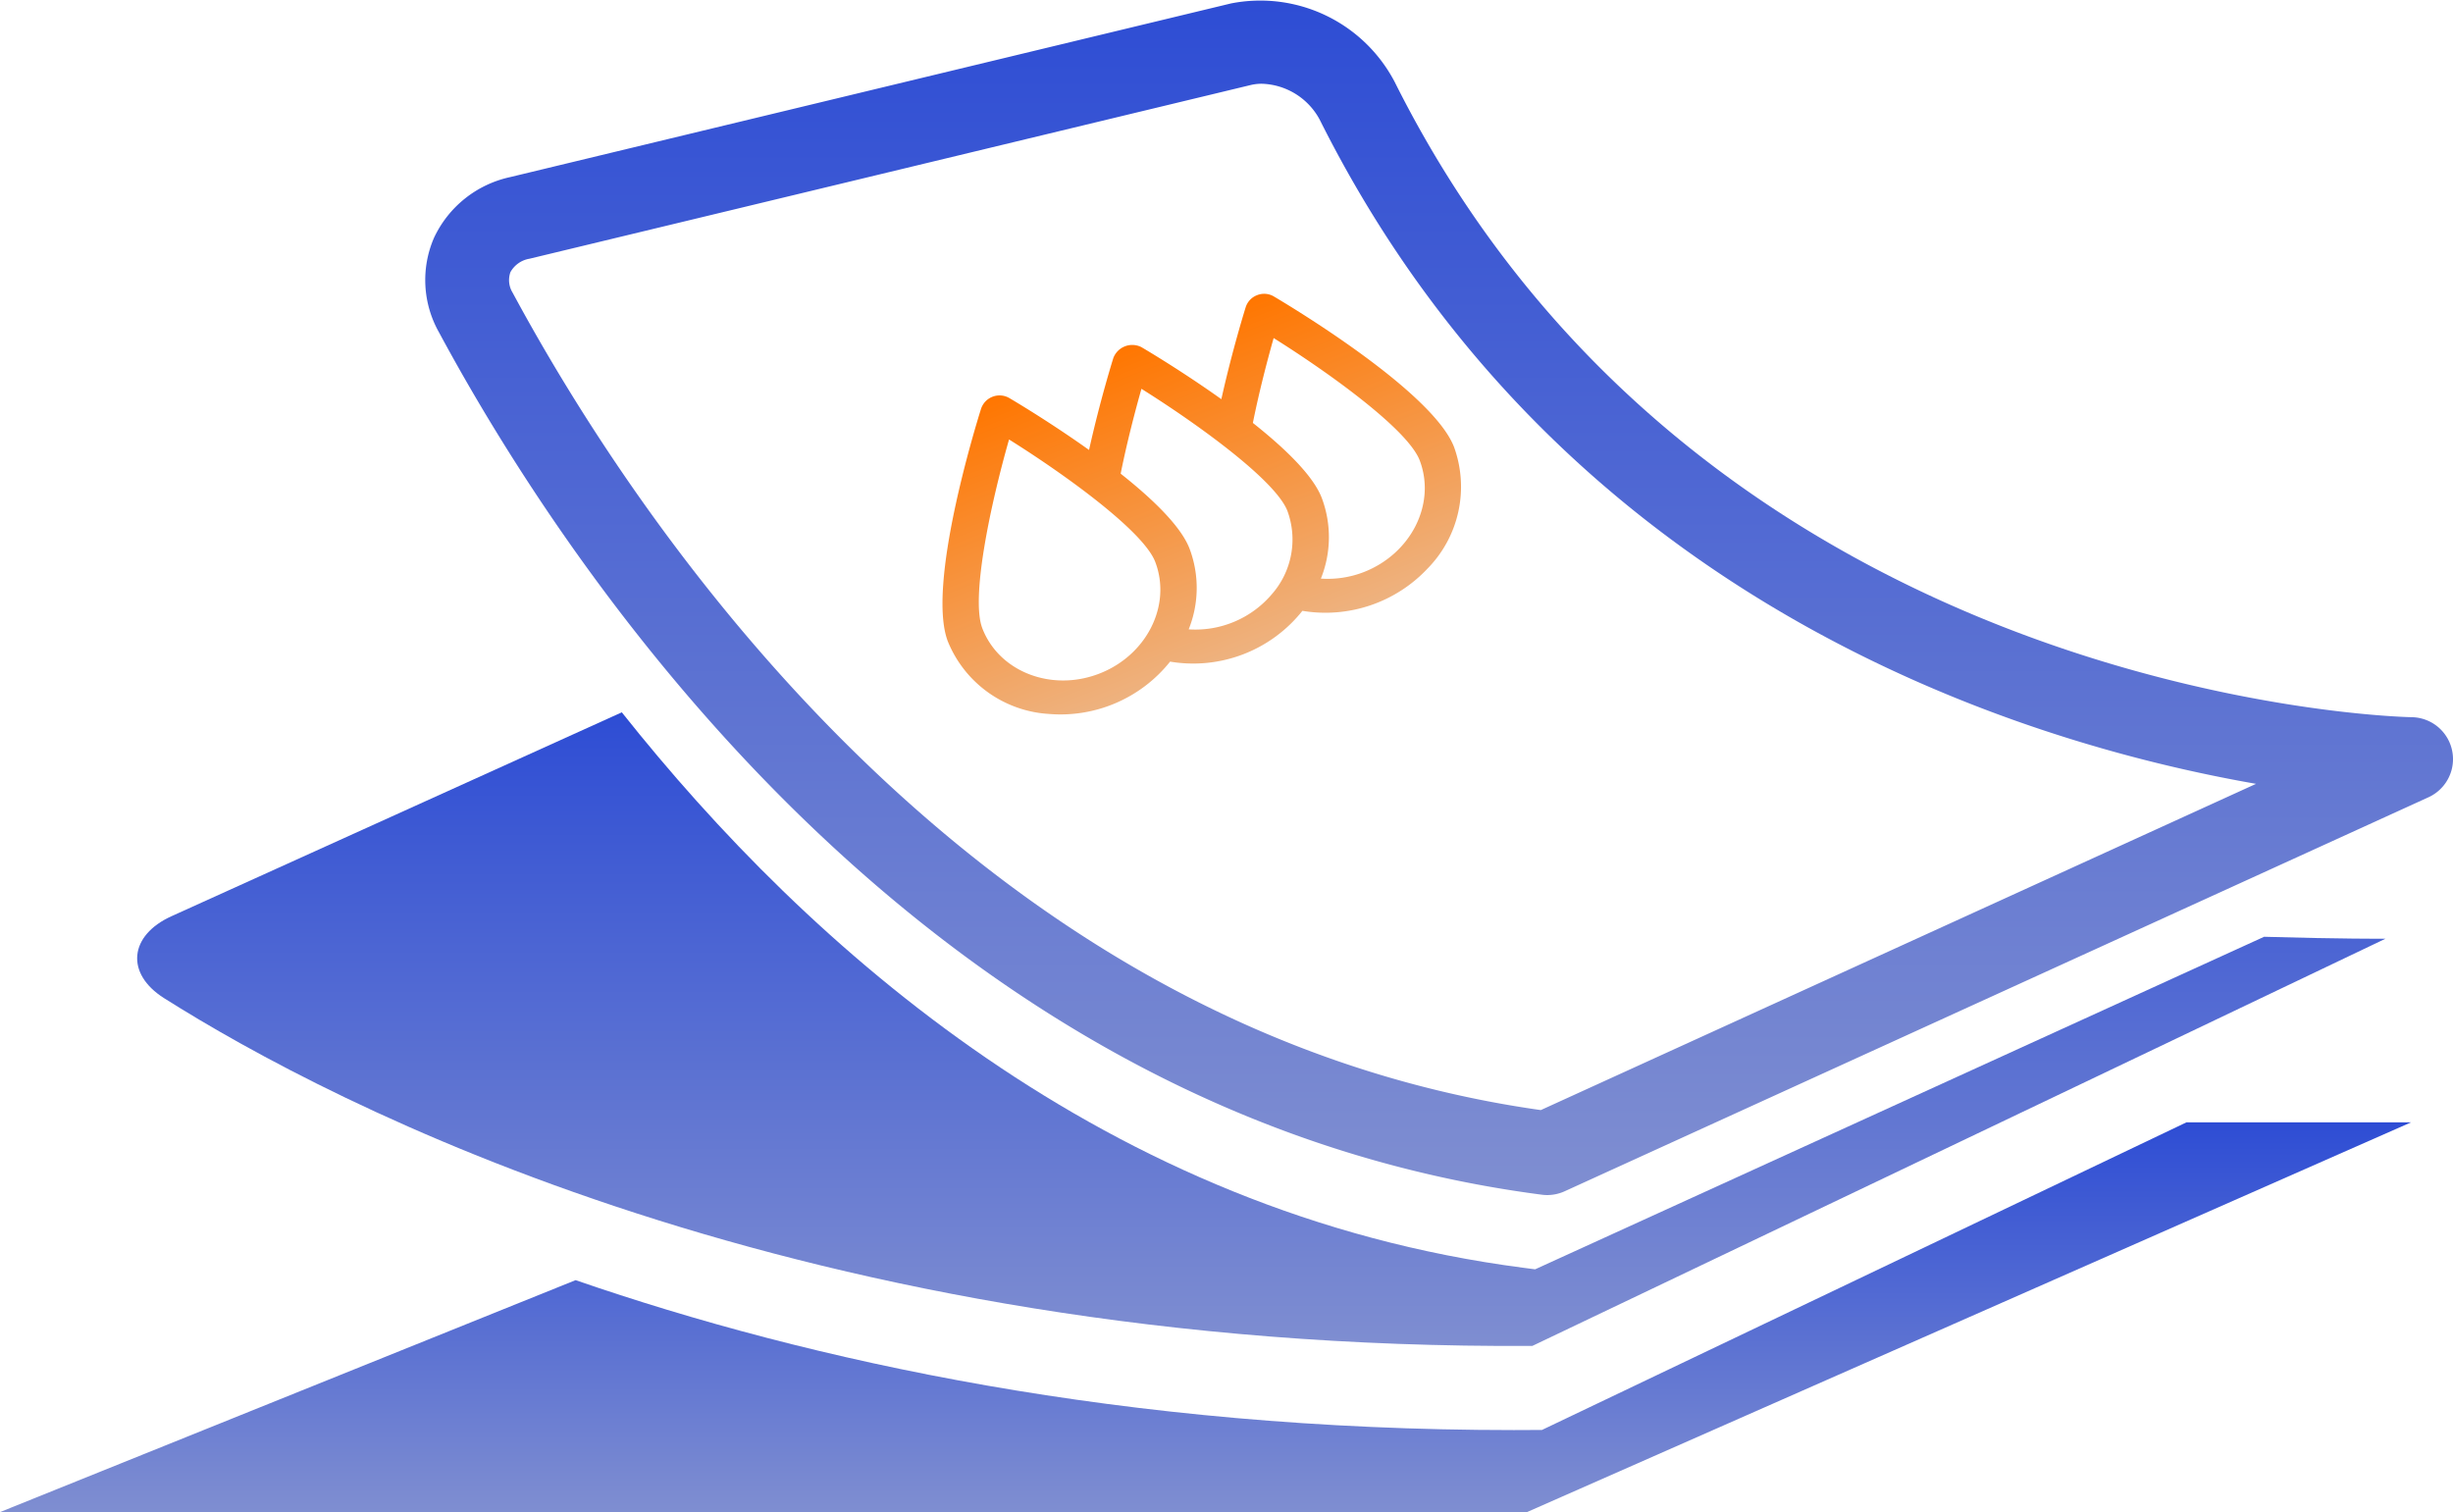
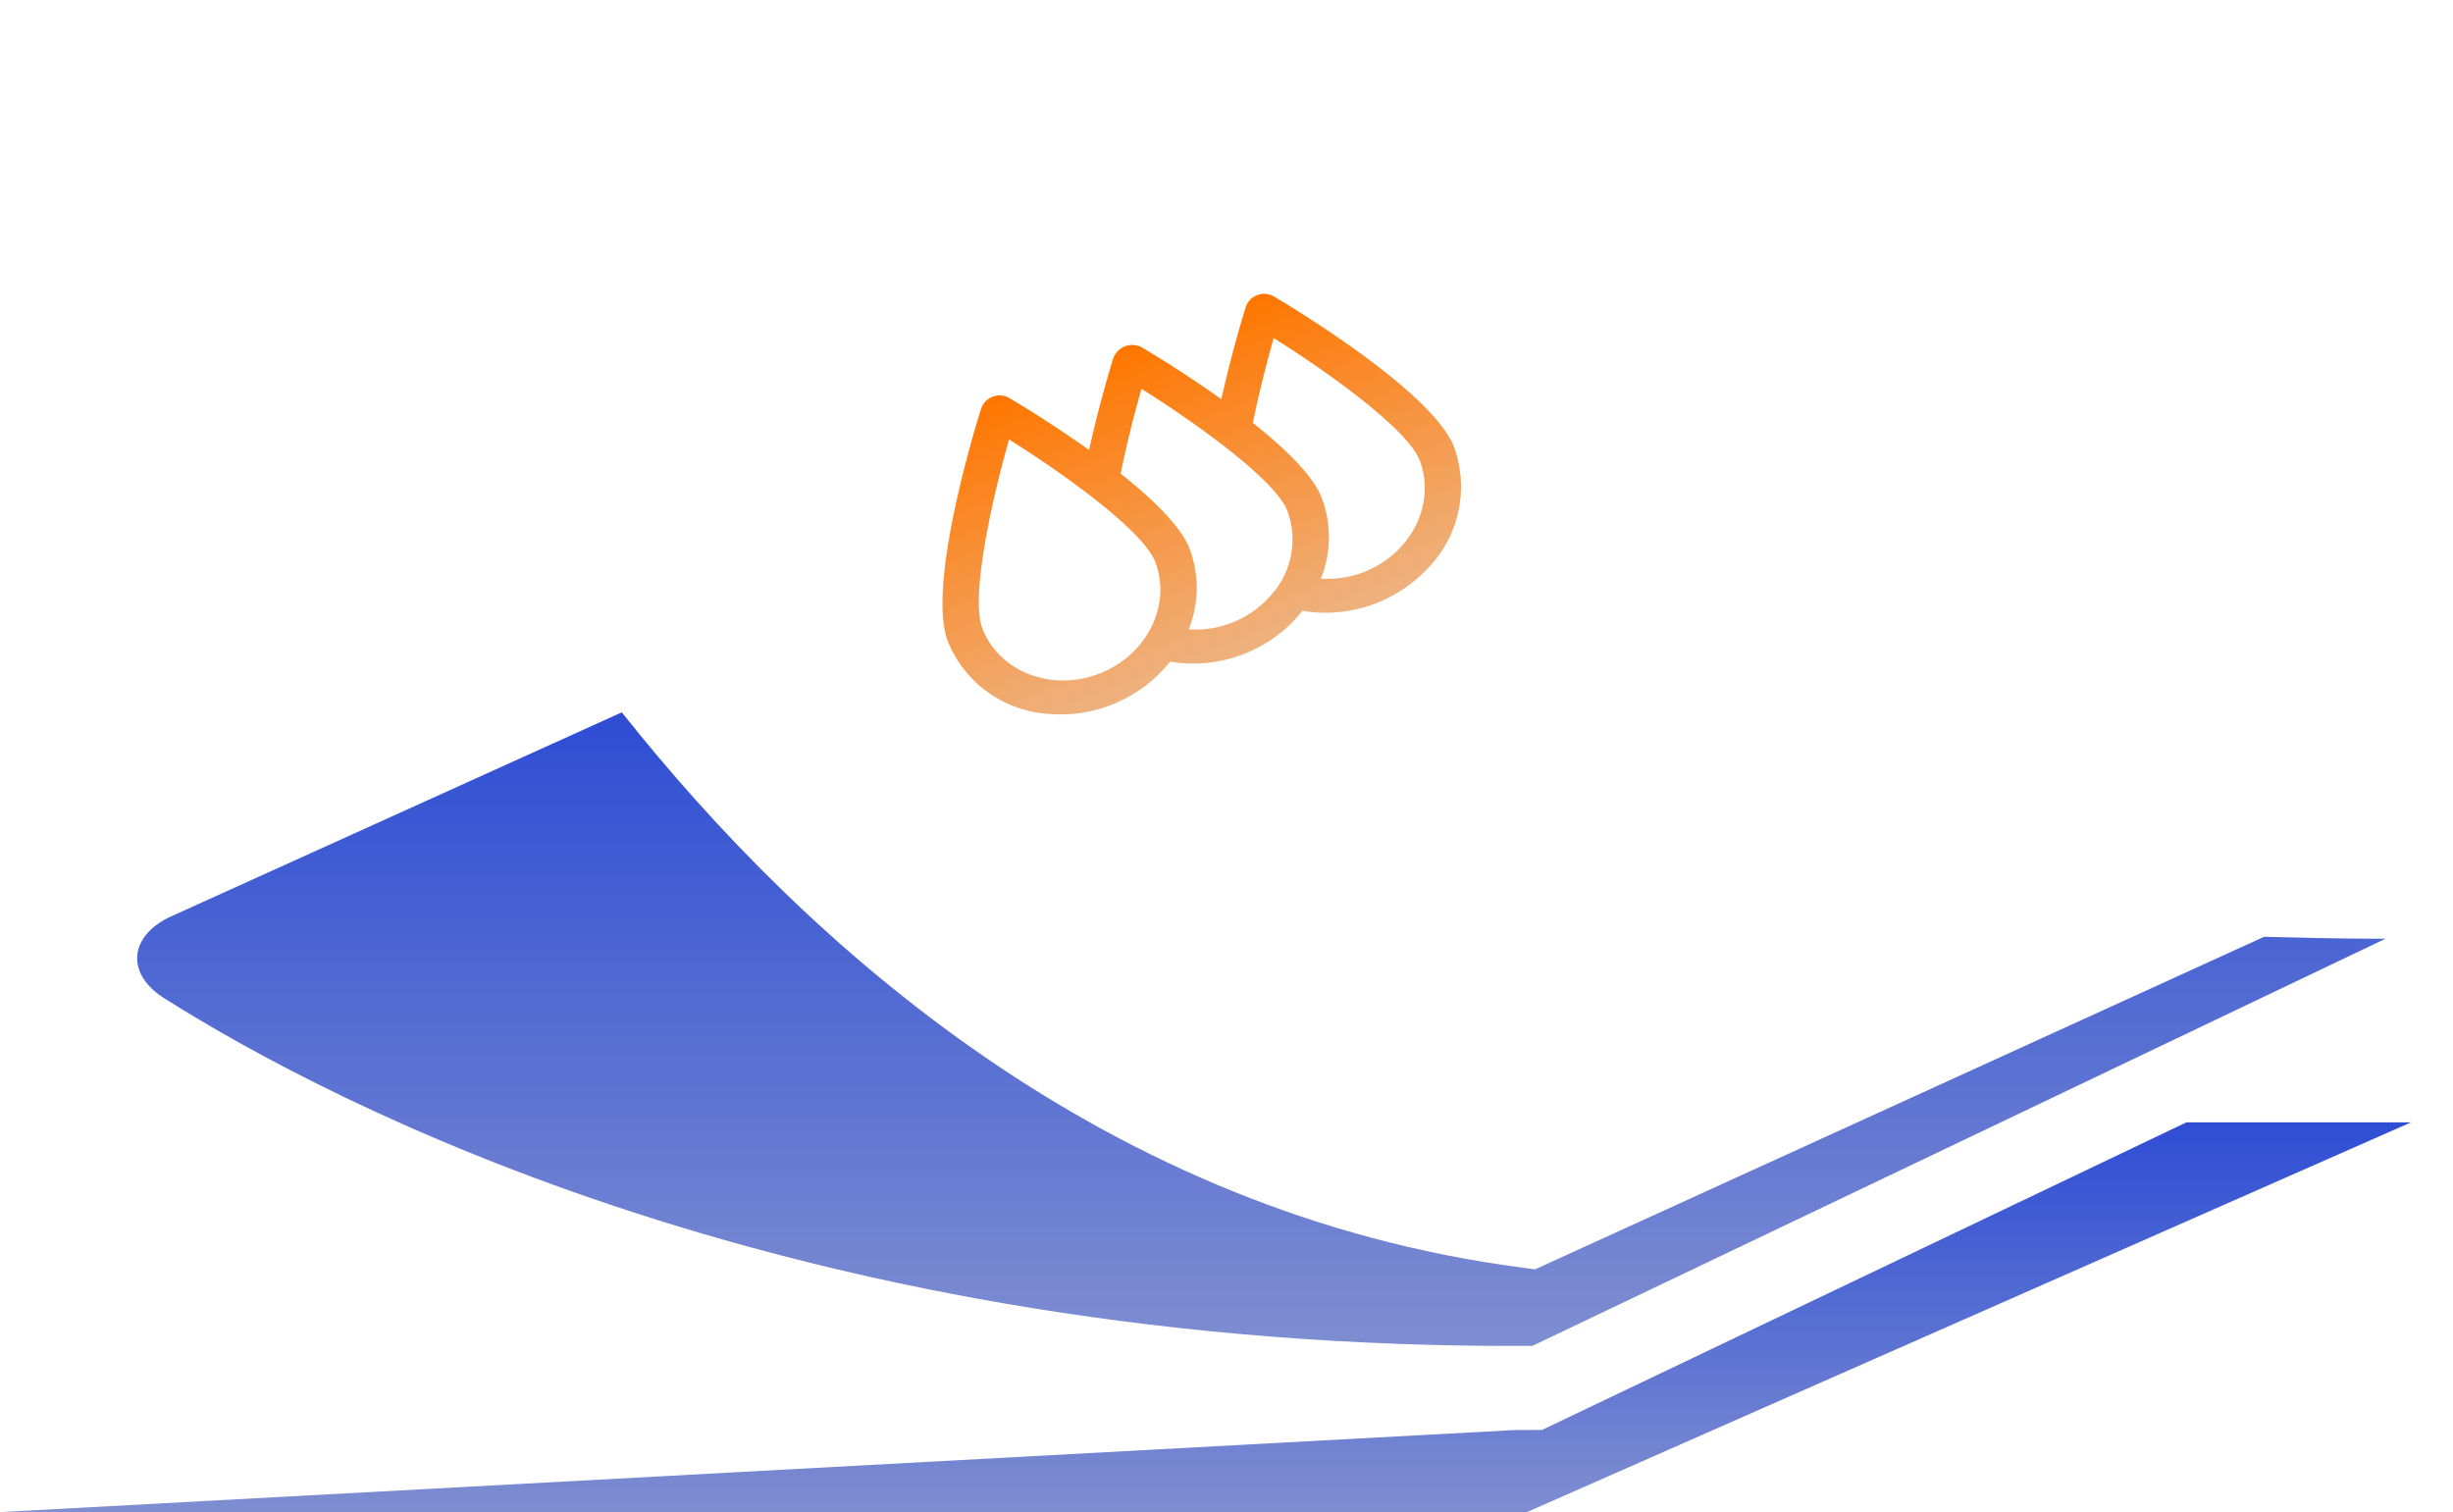
<svg xmlns="http://www.w3.org/2000/svg" width="206.833" height="127.5" viewBox="0 0 206.833 127.5">
  <defs>
    <linearGradient id="linear-gradient" x1="0.5" x2="0.5" y2="1" gradientUnits="objectBoundingBox">
      <stop offset="0" stop-color="#2e4dd4" />
      <stop offset="1" stop-color="#7f8ed1" />
    </linearGradient>
    <linearGradient id="linear-gradient-4" x1="0.5" x2="0.5" y2="1" gradientUnits="objectBoundingBox">
      <stop offset="0" stop-color="#ff7600" />
      <stop offset="1" stop-color="#eeb27f" />
    </linearGradient>
  </defs>
  <g id="Group_2734" data-name="Group 2734" transform="translate(-6521 3243)">
    <g id="Group_2733" data-name="Group 2733">
      <g id="stationery-stacked-papers" transform="translate(6521 -3243)">
        <g id="Group_2732" data-name="Group 2732" transform="translate(0 0)">
-           <path id="Path_3394" data-name="Path 3394" d="M148.917,153.564a3.427,3.427,0,0,0,.456.031,3.547,3.547,0,0,0,1.47-.321l72.833-33.221a3.536,3.536,0,0,0-1.432-6.753c-.594-.007-59.566-1.262-85.734-53.561A12.786,12.786,0,0,0,122.7,53.118L61.906,67.765A9.246,9.246,0,0,0,55.5,72.892a8.962,8.962,0,0,0,.424,7.953C66.48,100.454,96.684,146.784,148.917,153.564ZM61.948,75.776a2.261,2.261,0,0,1,1.612-1.134L124.354,60a3.985,3.985,0,0,1,.949-.111,5.731,5.731,0,0,1,4.881,3.023c20.286,40.538,58.8,52.49,78.954,56.008l-60.307,27.509c-48.389-6.822-76.72-50.407-86.7-68.929A2.015,2.015,0,0,1,61.948,75.776Z" transform="translate(-18.911 -52.827)" fill="url(#linear-gradient)" />
-           <path id="Path_3396" data-name="Path 3396" d="M203.3,197.383h-18.94l-54.345,25.94-2.369.01c-32.86,0-59.327-5.813-79.114-12.642L0,230.249H128.753Z" transform="translate(0 -102.749)" fill="url(#linear-gradient)" />
+           <path id="Path_3396" data-name="Path 3396" d="M203.3,197.383h-18.94l-54.345,25.94-2.369.01L0,230.249H128.753Z" transform="translate(0 -102.749)" fill="url(#linear-gradient)" />
          <path id="Path_3397" data-name="Path 3397" d="M19.945,168.682C34.068,177.606,73.576,198.358,135.306,198l71.931-34.333s-3.877.021-10.229-.166l-61.468,28.04-1-.131c-35.146-4.564-60.246-26.98-76.009-46.835L20.56,161.768C17,163.38,16.643,166.6,19.945,168.682Z" transform="translate(-6.102 -84.512)" fill="url(#linear-gradient)" />
        </g>
      </g>
      <g id="Group_32" data-name="Group 32" transform="translate(6594.502 -3205.638) rotate(-21)">
        <path id="Path_33" data-name="Path 33" d="M34.817,0A1.6,1.6,0,0,0,33.56.585c-.118.144-2.393,3.026-4.711,6.523-2.14-3.23-4.264-5.944-4.729-6.523a1.708,1.708,0,0,0-2.513,0C21.489.729,19.215,3.61,16.9,7.108c-2.14-3.23-4.264-5.944-4.729-6.523a1.644,1.644,0,0,0-2.513,0C8.666,1.829,0,12.891,0,17.912a9.839,9.839,0,0,0,5.721,8.743,11.818,11.818,0,0,0,11.164-.437,11.749,11.749,0,0,0,11.948,0A11.818,11.818,0,0,0,40,26.655a9.839,9.839,0,0,0,5.721-8.743c0-5.021-8.664-16.083-9.653-17.327A1.6,1.6,0,0,0,34.817,0ZM3.111,17.911c0-2.745,4.374-9.476,7.809-14.046,3.435,4.568,7.808,11.306,7.808,14.046,0,3.929-3.5,7.113-7.809,7.113S3.11,21.84,3.11,17.911Zm16.212,6.329a9.373,9.373,0,0,0,2.506-6.329c0-2.024-1.41-5.032-3.156-7.981,1.49-2.356,3.114-4.6,4.2-6.054,3.428,4.568,7.8,11.291,7.8,14.035a6.986,6.986,0,0,1-3.724,6.066,8.46,8.46,0,0,1-7.625.263Zm15.486.783a8.435,8.435,0,0,1-3.546-.783,9.373,9.373,0,0,0,2.506-6.329c0-2.024-1.409-5.032-3.156-7.981,1.49-2.356,3.114-4.6,4.2-6.054,3.428,4.567,7.8,11.289,7.8,14.035-.005,3.924-3.494,7.1-7.8,7.112Z" transform="translate(0 0)" fill="url(#linear-gradient-4)" />
      </g>
    </g>
  </g>
</svg>